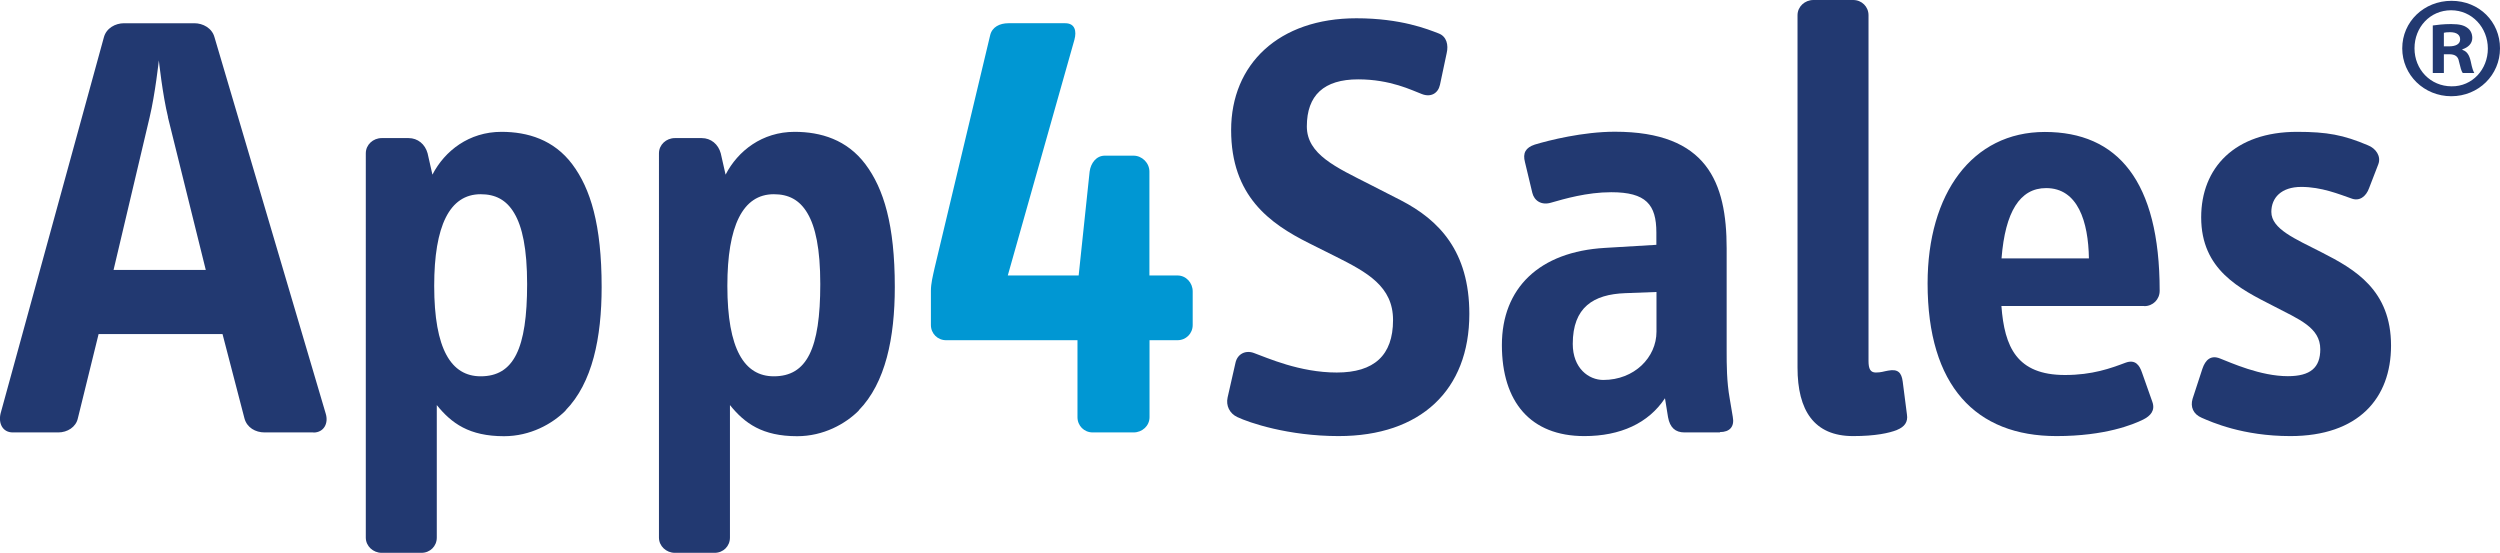
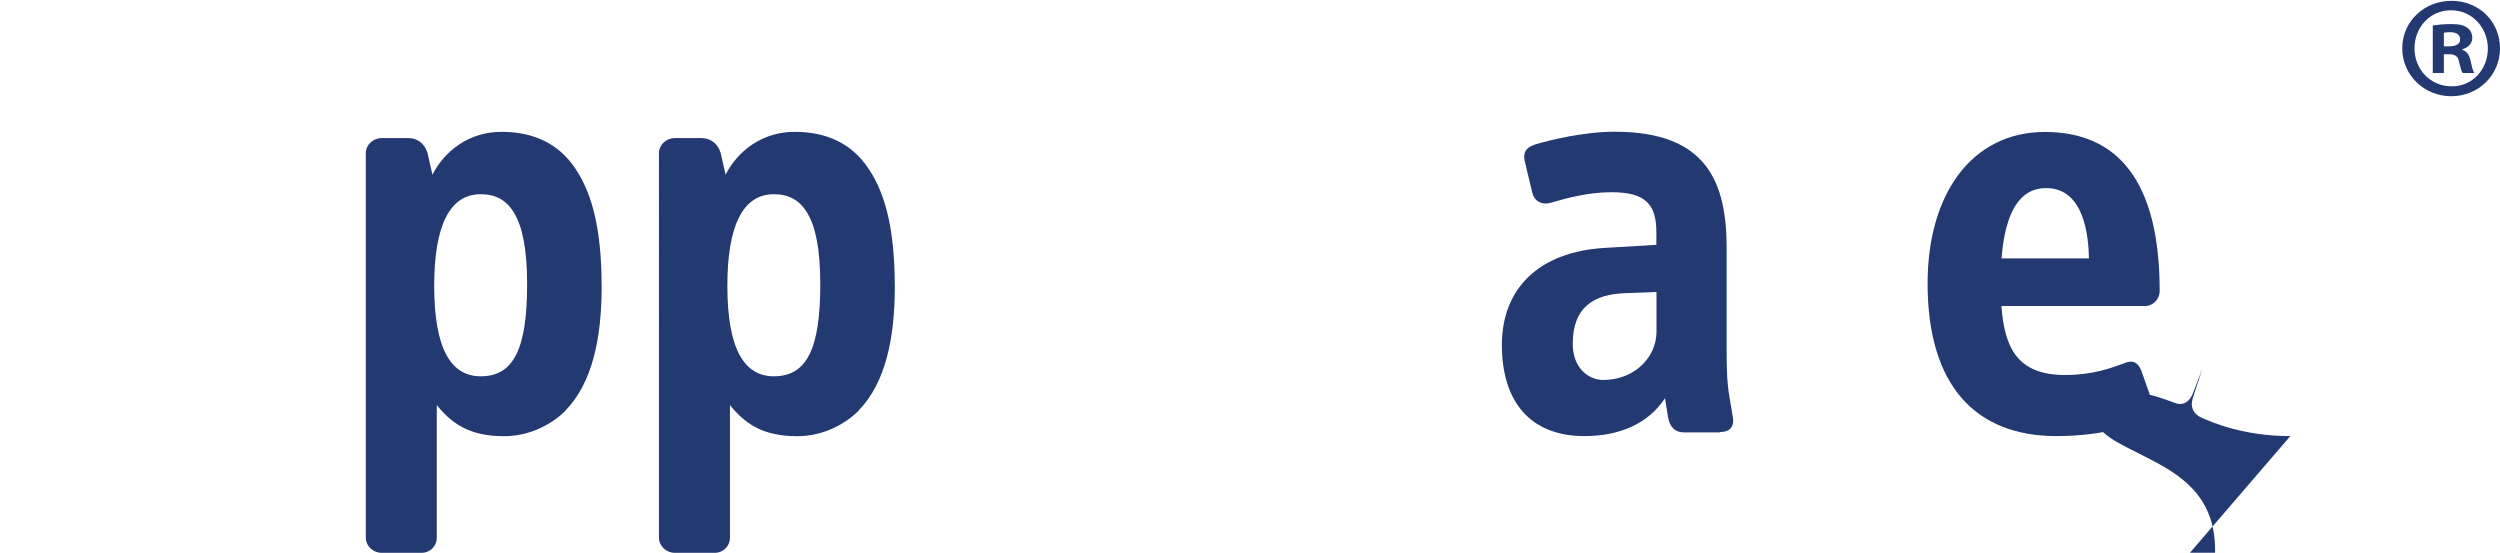
<svg xmlns="http://www.w3.org/2000/svg" id="Lager_1" viewBox="0 0 212 46.87">
  <defs>
    <style> .cls-1 { fill: #0097d3; } .cls-2 { fill: #223971; } </style>
  </defs>
  <g>
-     <path class="cls-2" d="M26.58,36.67h-4.14c-.78,0-1.5-.41-1.71-1.19l-1.86-7.15h-10.51l-1.76,7.15c-.16.73-.88,1.19-1.66,1.19H1.09c-.88,0-1.24-.78-1.04-1.61L8.81,3.16c.21-.78.98-1.19,1.71-1.19h5.96c.73,0,1.5.41,1.71,1.19l9.43,31.91c.26.83-.16,1.61-1.04,1.61ZM14.25,9.94c-.47-1.92-.78-4.82-.78-4.82,0,0-.31,2.85-.78,4.82l-3.06,12.95h7.82l-3.21-12.95Z" />
    <path class="cls-2" d="M47.97,34.81c-1.14,1.14-3,2.18-5.23,2.18-2.95,0-4.45-1.09-5.7-2.64v11.24c0,.73-.57,1.29-1.3,1.29h-3.37c-.73,0-1.35-.57-1.35-1.29V13c0-.73.62-1.29,1.35-1.29h2.28c.78,0,1.4.52,1.61,1.29l.41,1.81c1.04-2.02,3.11-3.63,5.85-3.63,2.23,0,4.45.67,6.01,2.75,1.55,2.07,2.49,5.13,2.49,10.41,0,4.3-.78,8.13-3.06,10.46ZM43.61,18.08c-.67-1.14-1.61-1.61-2.85-1.61-2.64,0-3.94,2.69-3.94,7.77,0,5.39,1.45,7.67,3.94,7.67,2.8,0,3.94-2.33,3.94-7.82,0-3-.41-4.87-1.09-6.01Z" />
    <path class="cls-2" d="M72.83,34.81c-1.14,1.14-3,2.18-5.23,2.18-2.95,0-4.45-1.09-5.7-2.64v11.24c0,.73-.57,1.29-1.3,1.29h-3.37c-.73,0-1.35-.57-1.35-1.29V13c0-.73.62-1.29,1.35-1.29h2.28c.78,0,1.4.52,1.61,1.29l.41,1.81c1.04-2.02,3.11-3.63,5.85-3.63,2.23,0,4.45.67,6.01,2.75,1.55,2.07,2.49,5.13,2.49,10.41,0,4.3-.78,8.13-3.06,10.46ZM68.47,18.08c-.67-1.14-1.61-1.61-2.85-1.61-2.64,0-3.94,2.69-3.94,7.77,0,5.39,1.45,7.67,3.94,7.67,2.8,0,3.94-2.33,3.94-7.82,0-3-.41-4.87-1.09-6.01Z" />
-     <path class="cls-1" d="M99.86,28.85h-2.38v6.53c0,.73-.62,1.29-1.35,1.29h-3.47c-.73,0-1.29-.57-1.29-1.29v-6.53h-11.14c-.73,0-1.29-.57-1.29-1.29v-2.9c0-.62.16-1.24.31-1.92l4.71-19.73c.16-.73.83-1.04,1.55-1.04h4.82c.83,0,.98.67.78,1.4l-5.65,19.99h6.01l.93-8.81c.1-.73.57-1.35,1.29-1.35h2.43c.73,0,1.35.62,1.35,1.35v8.81h2.38c.73,0,1.29.62,1.29,1.35v2.85c0,.73-.57,1.29-1.29,1.29Z" />
-     <path class="cls-2" d="M113.53,36.98c-4.3,0-7.61-1.14-8.6-1.61-.67-.31-.98-.98-.83-1.66l.67-2.95c.16-.73.83-1.09,1.55-.83,1.14.41,3.88,1.66,7.04,1.66s4.77-1.45,4.77-4.45c0-2.85-2.18-4.04-4.87-5.39l-2.28-1.14c-3.31-1.66-6.58-3.99-6.58-9.58s4.04-9.48,10.62-9.48c3.78,0,6.06.93,6.99,1.29.67.26.83.98.67,1.66l-.57,2.69c-.16.73-.78,1.09-1.55.78-.83-.31-2.64-1.24-5.39-1.24-2.9,0-4.35,1.35-4.35,3.99,0,2.38,2.49,3.47,5.34,4.92l2.64,1.35c3.21,1.66,5.8,4.3,5.8,9.63,0,6.47-4.14,10.36-11.08,10.36Z" />
    <path class="cls-2" d="M145.85,36.67h-3c-.78,0-1.24-.41-1.4-1.29l-.26-1.61c-1.4,2.12-3.78,3.21-6.84,3.21-4.56,0-6.99-2.9-6.99-7.72s3.16-7.92,8.75-8.24l4.35-.26v-1.04c0-2.38-.88-3.42-3.83-3.42-2.07,0-3.99.57-5.08.88-.83.26-1.45-.16-1.61-.83l-.62-2.59c-.21-.78.05-1.24.83-1.5,1.19-.36,4.09-1.09,6.79-1.09,7.82,0,9.48,4.3,9.48,9.89v8.7c0,1.14,0,2.59.26,4.04l.26,1.55c.16.83-.26,1.29-1.09,1.29ZM140.46,24.76l-2.64.1c-2.69.1-4.45,1.19-4.45,4.3,0,2.07,1.35,3.06,2.59,3.06,2.64,0,4.51-1.92,4.51-4.09v-3.37Z" />
-     <path class="cls-2" d="M160.87,36.46c-.67.26-1.81.52-3.73.52-3.31,0-4.71-2.18-4.71-5.8V1.29c0-.73.62-1.29,1.35-1.29h3.37c.73,0,1.3.57,1.3,1.29v29.32c0,.67.16.98.62.98s.67-.1,1.04-.16c.83-.16,1.14.16,1.24.93l.36,2.8c.1.62-.21,1.04-.83,1.29Z" />
    <path class="cls-2" d="M181.84,25.95h-12.12c.26,3.47,1.3,5.85,5.39,5.85,2.33,0,3.88-.57,5.13-1.04.83-.31,1.19.21,1.4.83l.88,2.49c.26.73-.16,1.19-.78,1.5-.83.41-3.21,1.4-7.35,1.4-6.84,0-10.93-4.25-10.93-12.95,0-7.61,3.78-12.84,9.94-12.84s9.74,4.14,9.74,13.47c0,.73-.57,1.3-1.3,1.3ZM173.51,15.95c-2.23,0-3.47,2.02-3.78,5.96h7.41c-.05-3.11-.93-5.96-3.63-5.96Z" />
-     <path class="cls-2" d="M194.22,36.98c-4.04,0-6.68-1.19-7.51-1.55-.73-.31-.98-.93-.78-1.61l.83-2.54c.26-.78.73-1.19,1.5-.88.93.36,3.42,1.5,5.75,1.5,1.92,0,2.75-.73,2.75-2.28,0-1.86-1.81-2.54-3.99-3.68-2.85-1.45-6.11-3.06-6.11-7.51,0-4.2,2.85-7.25,8.13-7.25,2.54,0,3.94.26,6.01,1.14.67.26,1.14.93.88,1.61l-.78,2.02c-.26.73-.83,1.14-1.5.88-1.04-.36-2.54-.98-4.25-.98s-2.54.93-2.54,2.12c0,1.45,2.02,2.28,4.25,3.42,2.85,1.45,5.9,3.21,5.9,7.92,0,4.45-2.75,7.67-8.55,7.67Z" />
+     <path class="cls-2" d="M194.22,36.98c-4.04,0-6.68-1.19-7.51-1.55-.73-.31-.98-.93-.78-1.61l.83-2.54l-.78,2.02c-.26.73-.83,1.14-1.5.88-1.04-.36-2.54-.98-4.25-.98s-2.54.93-2.54,2.12c0,1.45,2.02,2.28,4.25,3.42,2.85,1.45,5.9,3.21,5.9,7.92,0,4.45-2.75,7.67-8.55,7.67Z" />
  </g>
  <path class="cls-2" d="M212,4.1c0,2.26-1.82,4.06-4.13,4.06s-4.16-1.8-4.16-4.06,1.84-4.03,4.18-4.03,4.11,1.77,4.11,4.03ZM204.75,4.1c0,1.79,1.35,3.22,3.15,3.22,1.75.02,3.07-1.43,3.07-3.2s-1.33-3.25-3.12-3.25-3.1,1.45-3.1,3.22ZM207.23,6.19h-.93V2.16c.37-.05.89-.12,1.55-.12.76,0,1.11.12,1.38.32.25.17.42.47.42.86,0,.49-.37.81-.84.96v.05c.39.12.59.44.71.98.12.61.22.84.3.98h-.98c-.12-.15-.2-.49-.32-.98-.07-.42-.32-.61-.84-.61h-.44v1.6ZM207.25,3.93h.44c.52,0,.93-.17.93-.59,0-.37-.27-.61-.86-.61-.25,0-.42.02-.52.05v1.16Z" />
</svg>